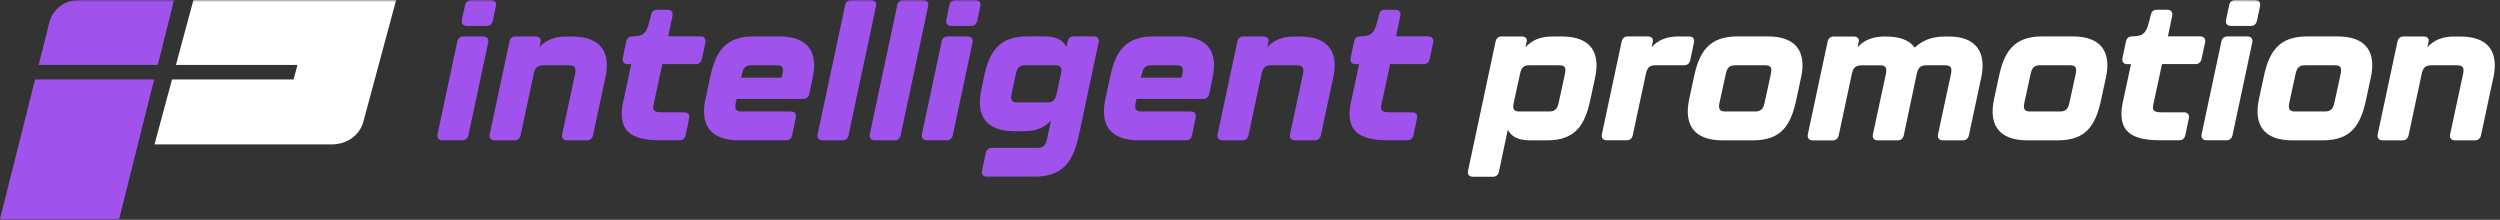
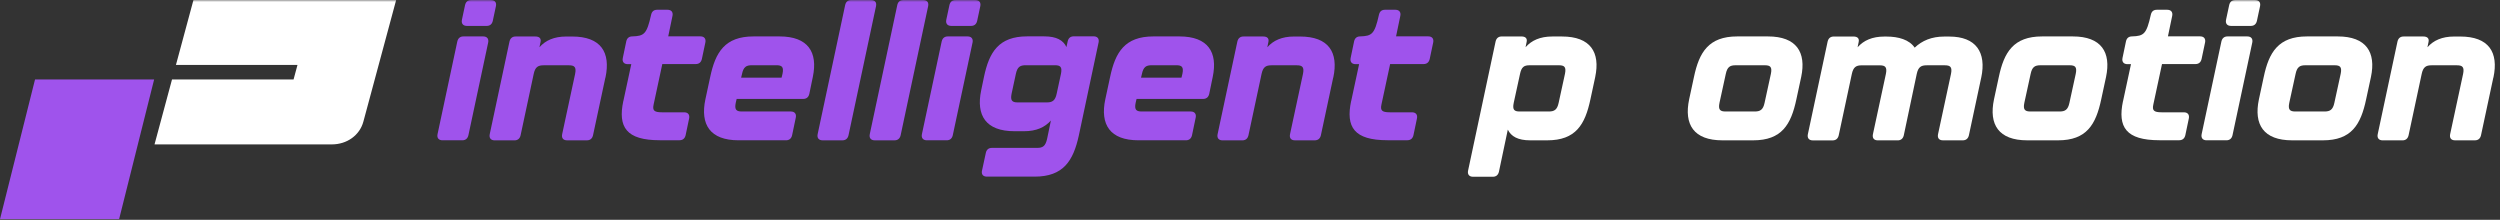
<svg xmlns="http://www.w3.org/2000/svg" width="637" height="56" viewBox="0 0 637 56" fill="none">
  <rect x="0" y="0" width="637" height="56" fill="#333333" stroke="none" />
  <mask id="mask0_142_280" style="mask-type:luminance" maskUnits="userSpaceOnUse" x="0" y="0" width="637" height="56">
    <path d="M637 0H0V55.837H637V0Z" fill="white" />
  </mask>
  <g mask="url(#mask0_142_280)">
    <path d="M111.483 34.197L116.526 10.55C116.717 9.754 117.231 9.281 118.077 9.281H123.12C124.107 9.281 124.58 9.895 124.389 10.832L119.346 34.479C119.155 35.276 118.641 35.748 117.795 35.748H112.752C111.765 35.748 111.293 35.135 111.483 34.197ZM117.696 5.043L118.5 1.277C118.691 0.473 119.205 0.008 120.051 0.008H125.094C126.081 0.008 126.554 0.622 126.363 1.568L125.559 5.333C125.368 6.138 124.854 6.602 124.008 6.602H118.965C117.978 6.602 117.505 5.988 117.696 5.051V5.043Z" fill="#9F53EC" />
    <path d="M154.257 19.74L151.097 34.488C150.906 35.284 150.392 35.757 149.546 35.757H144.503C143.516 35.757 143.043 35.193 143.234 34.206L146.535 18.853C146.908 17.061 146.344 16.638 144.984 16.638H138.481C137.113 16.638 136.358 17.061 135.985 18.853L132.642 34.496C132.451 35.292 131.937 35.765 131.091 35.765H126.048C125.061 35.765 124.588 35.151 124.779 34.214L129.822 10.567C130.013 9.771 130.527 9.298 131.373 9.298H136.416C137.403 9.298 137.925 9.771 137.735 10.666L137.453 12.035C139.004 10.293 141.177 9.306 144.287 9.306H145.797C153.096 9.306 155.642 13.312 154.273 19.765L154.257 19.74Z" fill="#9F53EC" />
    <path d="M158.827 25.77L160.851 16.348H159.955C158.968 16.348 158.495 15.734 158.686 14.789L159.582 10.501C159.773 9.704 160.287 9.273 161.133 9.273C164.144 9.182 164.807 8.659 165.894 3.807C166.085 2.911 166.599 2.488 167.445 2.488H170.082C171.069 2.488 171.542 3.102 171.351 4.039L170.265 9.265H178.46C179.447 9.265 179.919 9.878 179.729 10.816L178.833 15.054C178.642 15.859 178.128 16.323 177.282 16.323H168.755L166.541 26.641C166.209 28.151 166.682 28.615 168.664 28.615H174.321C175.308 28.615 175.781 29.229 175.59 30.175L174.694 34.463C174.503 35.259 173.989 35.732 173.143 35.732H168.1C159.574 35.732 157.409 32.389 158.819 25.745L158.827 25.77Z" fill="#9F53EC" />
    <path d="M179.737 25.297L180.964 19.599C182.283 13.337 184.689 9.281 191.987 9.281H198.631C205.93 9.281 208.427 13.329 207.108 19.599L206.212 23.937C206.021 24.733 205.507 25.206 204.661 25.206H187.699L187.467 26.193C187.094 27.985 187.658 28.408 189.018 28.408H201.501C202.488 28.408 202.961 29.022 202.77 29.959L201.824 34.479C201.634 35.276 201.119 35.748 200.273 35.748H188.214C180.915 35.748 178.368 31.742 179.737 25.289V25.297ZM199.145 19.782L199.378 18.836C199.751 17.045 199.237 16.622 197.827 16.622H191.564C190.154 16.622 189.441 17.045 189.068 18.836L188.836 19.782H199.154H199.145Z" fill="#9F53EC" />
-     <path d="M208.335 34.197L215.352 1.269C215.543 0.464 216.057 0 216.903 0H221.946C222.933 0 223.406 0.614 223.215 1.559L216.198 34.488C216.008 35.284 215.493 35.757 214.647 35.757H209.605C208.617 35.757 208.145 35.143 208.335 34.206V34.197Z" fill="#9F53EC" />
+     <path d="M208.335 34.197L215.352 1.269C215.543 0.464 216.057 0 216.903 0H221.946C222.933 0 223.406 0.614 223.215 1.559L216.198 34.488C216.008 35.284 215.493 35.757 214.647 35.757H209.605C208.617 35.757 208.145 35.143 208.335 34.206Z" fill="#9F53EC" />
    <path d="M221.615 34.197L228.632 1.269C228.822 0.464 229.337 0 230.183 0H235.226C236.213 0 236.685 0.614 236.495 1.559L229.478 34.488C229.287 35.284 228.773 35.757 227.927 35.757H222.884C221.897 35.757 221.424 35.143 221.615 34.206V34.197Z" fill="#9F53EC" />
    <path d="M234.902 34.197L239.945 10.55C240.136 9.754 240.65 9.281 241.496 9.281H246.539C247.526 9.281 247.999 9.895 247.808 10.832L242.765 34.479C242.574 35.276 242.06 35.748 241.214 35.748H236.171C235.184 35.748 234.711 35.135 234.902 34.197ZM241.114 5.043L241.919 1.277C242.11 0.473 242.624 0.008 243.47 0.008H248.513C249.5 0.008 249.973 0.622 249.782 1.568L248.977 5.333C248.787 6.138 248.272 6.602 247.426 6.602H242.383C241.396 6.602 240.924 5.988 241.114 5.051V5.043Z" fill="#9F53EC" />
    <path d="M250.213 43.479L251.2 38.908C251.391 38.112 251.905 37.681 252.751 37.681H264.289C265.657 37.681 266.362 37.258 266.785 35.466L267.772 30.705C266.213 32.447 264.048 33.434 260.938 33.434H258.491C251.192 33.434 248.646 29.428 250.014 22.975L250.719 19.583C252.038 13.321 254.443 9.265 261.742 9.265H266.072C269.182 9.265 270.924 10.252 271.729 11.993L272.06 10.484C272.251 9.688 272.765 9.256 273.611 9.256H278.654C279.641 9.256 280.114 9.87 279.923 10.807L274.88 34.546C273.47 40.999 270.924 45.005 263.625 45.005H251.474C250.487 45.005 250.014 44.441 250.205 43.454L250.213 43.479ZM266.744 26.094C268.112 26.094 268.867 25.671 269.24 23.879L270.327 18.836C270.7 17.045 270.186 16.622 268.776 16.622H261.336C259.926 16.622 259.213 17.045 258.839 18.836L257.753 23.879C257.38 25.671 257.944 26.094 259.312 26.094H266.752H266.744Z" fill="#9F53EC" />
    <path d="M281.632 25.297L282.859 19.599C284.178 13.337 286.584 9.281 293.883 9.281H300.526C307.825 9.281 310.322 13.329 309.003 19.599L308.107 23.937C307.916 24.733 307.402 25.206 306.556 25.206H289.594L289.362 26.193C288.981 27.985 289.553 28.408 290.913 28.408H303.396C304.383 28.408 304.856 29.022 304.665 29.959L303.72 34.479C303.529 35.276 303.015 35.748 302.169 35.748H290.109C282.81 35.748 280.263 31.742 281.632 25.289V25.297ZM301.041 19.782L301.273 18.836C301.646 17.045 301.132 16.622 299.722 16.622H293.46C292.05 16.622 291.336 17.045 290.963 18.836L290.731 19.782H301.049H301.041Z" fill="#9F53EC" />
    <path d="M339.708 19.74L336.557 34.488C336.366 35.284 335.852 35.757 335.006 35.757H329.963C328.976 35.757 328.503 35.193 328.694 34.206L331.995 18.853C332.368 17.061 331.804 16.638 330.444 16.638H323.941C322.572 16.638 321.818 17.061 321.444 18.853L318.102 34.496C317.911 35.292 317.397 35.765 316.551 35.765H311.508C310.521 35.765 310.048 35.151 310.239 34.214L315.282 10.567C315.473 9.771 315.987 9.298 316.833 9.298H321.876C322.863 9.298 323.385 9.771 323.195 10.666L322.913 12.035C324.464 10.293 326.637 9.306 329.739 9.306H331.248C338.547 9.306 341.094 13.312 339.725 19.765L339.708 19.74Z" fill="#9F53EC" />
    <path d="M344.279 25.77L346.302 16.348H345.407C344.42 16.348 343.947 15.734 344.138 14.789L345.033 10.501C345.224 9.704 345.738 9.273 346.584 9.273C349.595 9.182 350.259 8.659 351.345 3.807C351.536 2.911 352.05 2.488 352.896 2.488H355.534C356.521 2.488 356.994 3.102 356.803 4.039L355.716 9.265H363.911C364.898 9.265 365.371 9.878 365.18 10.816L364.284 15.054C364.094 15.859 363.579 16.323 362.733 16.323H354.207L351.992 26.641C351.661 28.151 352.133 28.615 354.116 28.615H359.772C360.759 28.615 361.232 29.229 361.041 30.175L360.146 34.463C359.955 35.259 359.441 35.732 358.595 35.732H353.552C345.025 35.732 342.86 32.389 344.27 25.745L344.279 25.77Z" fill="#9F53EC" />
    <path d="M406.469 19.599L405.241 25.297C403.873 31.75 401.517 35.757 394.218 35.757H389.889C386.778 35.757 385.037 34.77 384.191 33.028L381.926 43.769C381.736 44.565 381.221 45.038 380.375 45.038H375.332C374.345 45.038 373.873 44.424 374.063 43.487L381.08 10.559C381.271 9.762 381.785 9.29 382.631 9.29H387.674C388.661 9.29 389.184 9.762 388.993 10.658L388.711 12.027C390.262 10.285 392.435 9.298 395.537 9.298H397.984C405.283 9.298 407.78 13.345 406.461 19.616L406.469 19.599ZM397.188 16.63H389.748C388.338 16.63 387.674 17.053 387.301 18.845L385.7 26.193C385.319 27.985 385.841 28.408 387.21 28.408H394.65C396.018 28.408 396.773 27.985 397.146 26.193L398.747 18.845C399.12 17.053 398.606 16.63 397.196 16.63H397.188Z" fill="white" />
-     <path d="M430.348 9.281C431.335 9.281 431.808 9.895 431.617 10.832L430.672 15.353C430.481 16.157 429.967 16.622 429.121 16.622H421.863C420.495 16.622 419.74 17.045 419.367 18.836L416.024 34.479C415.833 35.276 415.319 35.748 414.473 35.748H409.43C408.443 35.748 407.97 35.135 408.161 34.197L413.204 10.55C413.395 9.754 413.909 9.281 414.763 9.281H419.806C420.793 9.281 421.316 9.754 421.125 10.65L420.843 12.018C422.394 10.277 424.567 9.29 427.669 9.29H430.356L430.348 9.281Z" fill="white" />
    <path d="M430.398 25.297L431.625 19.599C432.944 13.337 435.35 9.281 442.649 9.281H450.47C457.769 9.281 460.266 13.329 458.947 19.599L457.719 25.297C456.351 31.75 453.995 35.757 446.696 35.757H438.875C431.576 35.757 429.029 31.75 430.398 25.297ZM447.119 28.408C448.488 28.408 449.243 27.985 449.616 26.193L451.217 18.845C451.59 17.053 451.076 16.63 449.666 16.63H442.226C440.816 16.63 440.102 17.053 439.729 18.845L438.128 26.193C437.747 27.985 438.319 28.408 439.679 28.408H447.119Z" fill="white" />
    <path d="M504.822 19.74L501.671 34.488C501.48 35.284 500.966 35.757 500.12 35.757H495.077C494.09 35.757 493.617 35.193 493.808 34.206L497.109 18.853C497.482 17.061 496.918 16.638 495.549 16.638H490.93C489.561 16.638 488.765 17.012 488.383 18.853L485.082 34.496C484.891 35.292 484.377 35.765 483.531 35.765H478.488C477.501 35.765 477.028 35.201 477.219 34.214L480.52 18.861C480.894 17.07 480.329 16.647 478.961 16.647H474.341C472.972 16.647 472.218 17.07 471.844 18.861L468.502 34.504C468.311 35.3 467.797 35.773 466.951 35.773H461.908C460.921 35.773 460.448 35.159 460.639 34.222L465.682 10.575C465.873 9.779 466.387 9.306 467.233 9.306H472.276C473.263 9.306 473.785 9.779 473.595 10.675L473.313 12.043C474.864 10.302 477.037 9.314 480.139 9.314H480.653C483.763 9.314 486.492 10.119 487.861 12.143C489.743 10.351 492.19 9.314 495.4 9.314H496.669C503.504 9.314 506.183 13.321 504.822 19.773V19.74Z" fill="white" />
    <path d="M508.074 25.297L509.301 19.599C510.62 13.337 513.026 9.281 520.324 9.281H528.146C535.445 9.281 537.941 13.329 536.623 19.599L535.395 25.297C534.027 31.75 531.671 35.757 524.372 35.757H516.551C509.252 35.757 506.705 31.75 508.074 25.297ZM524.795 28.408C526.164 28.408 526.918 27.985 527.292 26.193L528.892 18.845C529.266 17.053 528.751 16.63 527.341 16.63H519.901C518.491 16.63 517.778 17.053 517.405 18.845L515.804 26.193C515.423 27.985 515.995 28.408 517.355 28.408H524.795Z" fill="white" />
    <path d="M540.952 25.77L542.976 16.348H542.08C541.093 16.348 540.621 15.734 540.811 14.789L541.707 10.501C541.898 9.704 542.412 9.273 543.258 9.273C546.269 9.182 546.932 8.659 548.019 3.807C548.21 2.911 548.724 2.488 549.57 2.488H552.208C553.195 2.488 553.667 3.102 553.477 4.039L552.39 9.265H560.585C561.572 9.265 562.045 9.878 561.854 10.816L560.958 15.054C560.767 15.859 560.253 16.323 559.407 16.323H550.88L548.666 26.641C548.334 28.151 548.807 28.615 550.789 28.615H556.446C557.433 28.615 557.906 29.229 557.715 30.175L556.819 34.463C556.628 35.259 556.114 35.732 555.268 35.732H550.225C541.699 35.732 539.534 32.389 540.944 25.745L540.952 25.77Z" fill="white" />
    <path d="M560.975 34.197L566.018 10.55C566.208 9.754 566.723 9.281 567.569 9.281H572.612C573.599 9.281 574.071 9.895 573.881 10.832L568.838 34.479C568.647 35.276 568.133 35.748 567.287 35.748H562.244C561.257 35.748 560.784 35.135 560.975 34.197ZM567.195 5.043L568 1.277C568.191 0.473 568.705 0.008 569.551 0.008H574.594C575.581 0.008 576.054 0.622 575.863 1.568L575.058 5.333C574.868 6.138 574.353 6.602 573.507 6.602H568.464C567.477 6.602 567.005 5.988 567.195 5.051V5.043Z" fill="white" />
    <path d="M575.573 25.297L576.8 19.599C578.119 13.337 580.524 9.281 587.823 9.281H595.645C602.944 9.281 605.44 13.329 604.121 19.599L602.894 25.297C601.525 31.75 599.17 35.757 591.871 35.757H584.049C576.75 35.757 574.204 31.75 575.573 25.297ZM592.302 28.408C593.671 28.408 594.425 27.985 594.799 26.193L596.399 18.845C596.773 17.053 596.259 16.63 594.848 16.63H587.409C585.999 16.63 585.285 17.053 584.912 18.845L583.311 26.193C582.93 27.985 583.502 28.408 584.862 28.408H592.302Z" fill="white" />
    <path d="M635.308 19.74L632.156 34.488C631.965 35.284 631.451 35.757 630.605 35.757H625.562C624.575 35.757 624.102 35.193 624.293 34.206L627.594 18.853C627.968 17.061 627.404 16.638 626.043 16.638H619.541C618.172 16.638 617.417 17.061 617.044 18.853L613.701 34.496C613.511 35.292 612.996 35.765 612.15 35.765H607.108C606.12 35.765 605.648 35.151 605.838 34.214L610.881 10.567C611.072 9.771 611.586 9.298 612.432 9.298H617.475C618.462 9.298 618.985 9.771 618.794 10.666L618.512 12.035C620.063 10.293 622.236 9.306 625.338 9.306H626.848C634.147 9.306 636.693 13.312 635.325 19.765L635.308 19.74Z" fill="white" />
  </g>
  <path d="M0 55.837L8.925 20.255H39.273L30.349 55.837H0Z" fill="#9F53EC" />
  <mask id="mask1_142_280" style="mask-type:luminance" maskUnits="userSpaceOnUse" x="0" y="0" width="637" height="56">
    <path d="M637 0H0V55.837H637V0Z" fill="white" />
  </mask>
  <g mask="url(#mask1_142_280)">
-     <path d="M44.349 0L40.202 16.539H9.854L12.549 5.806C13.42 2.322 16.472 0 20.163 0H44.349Z" fill="#9F53EC" />
    <path d="M100.941 0L92.589 30.987C91.652 34.463 88.425 36.793 84.535 36.793H39.373L43.827 20.255H74.798L75.801 16.539H44.831L49.293 0H100.941Z" fill="white" />
  </g>
</svg>